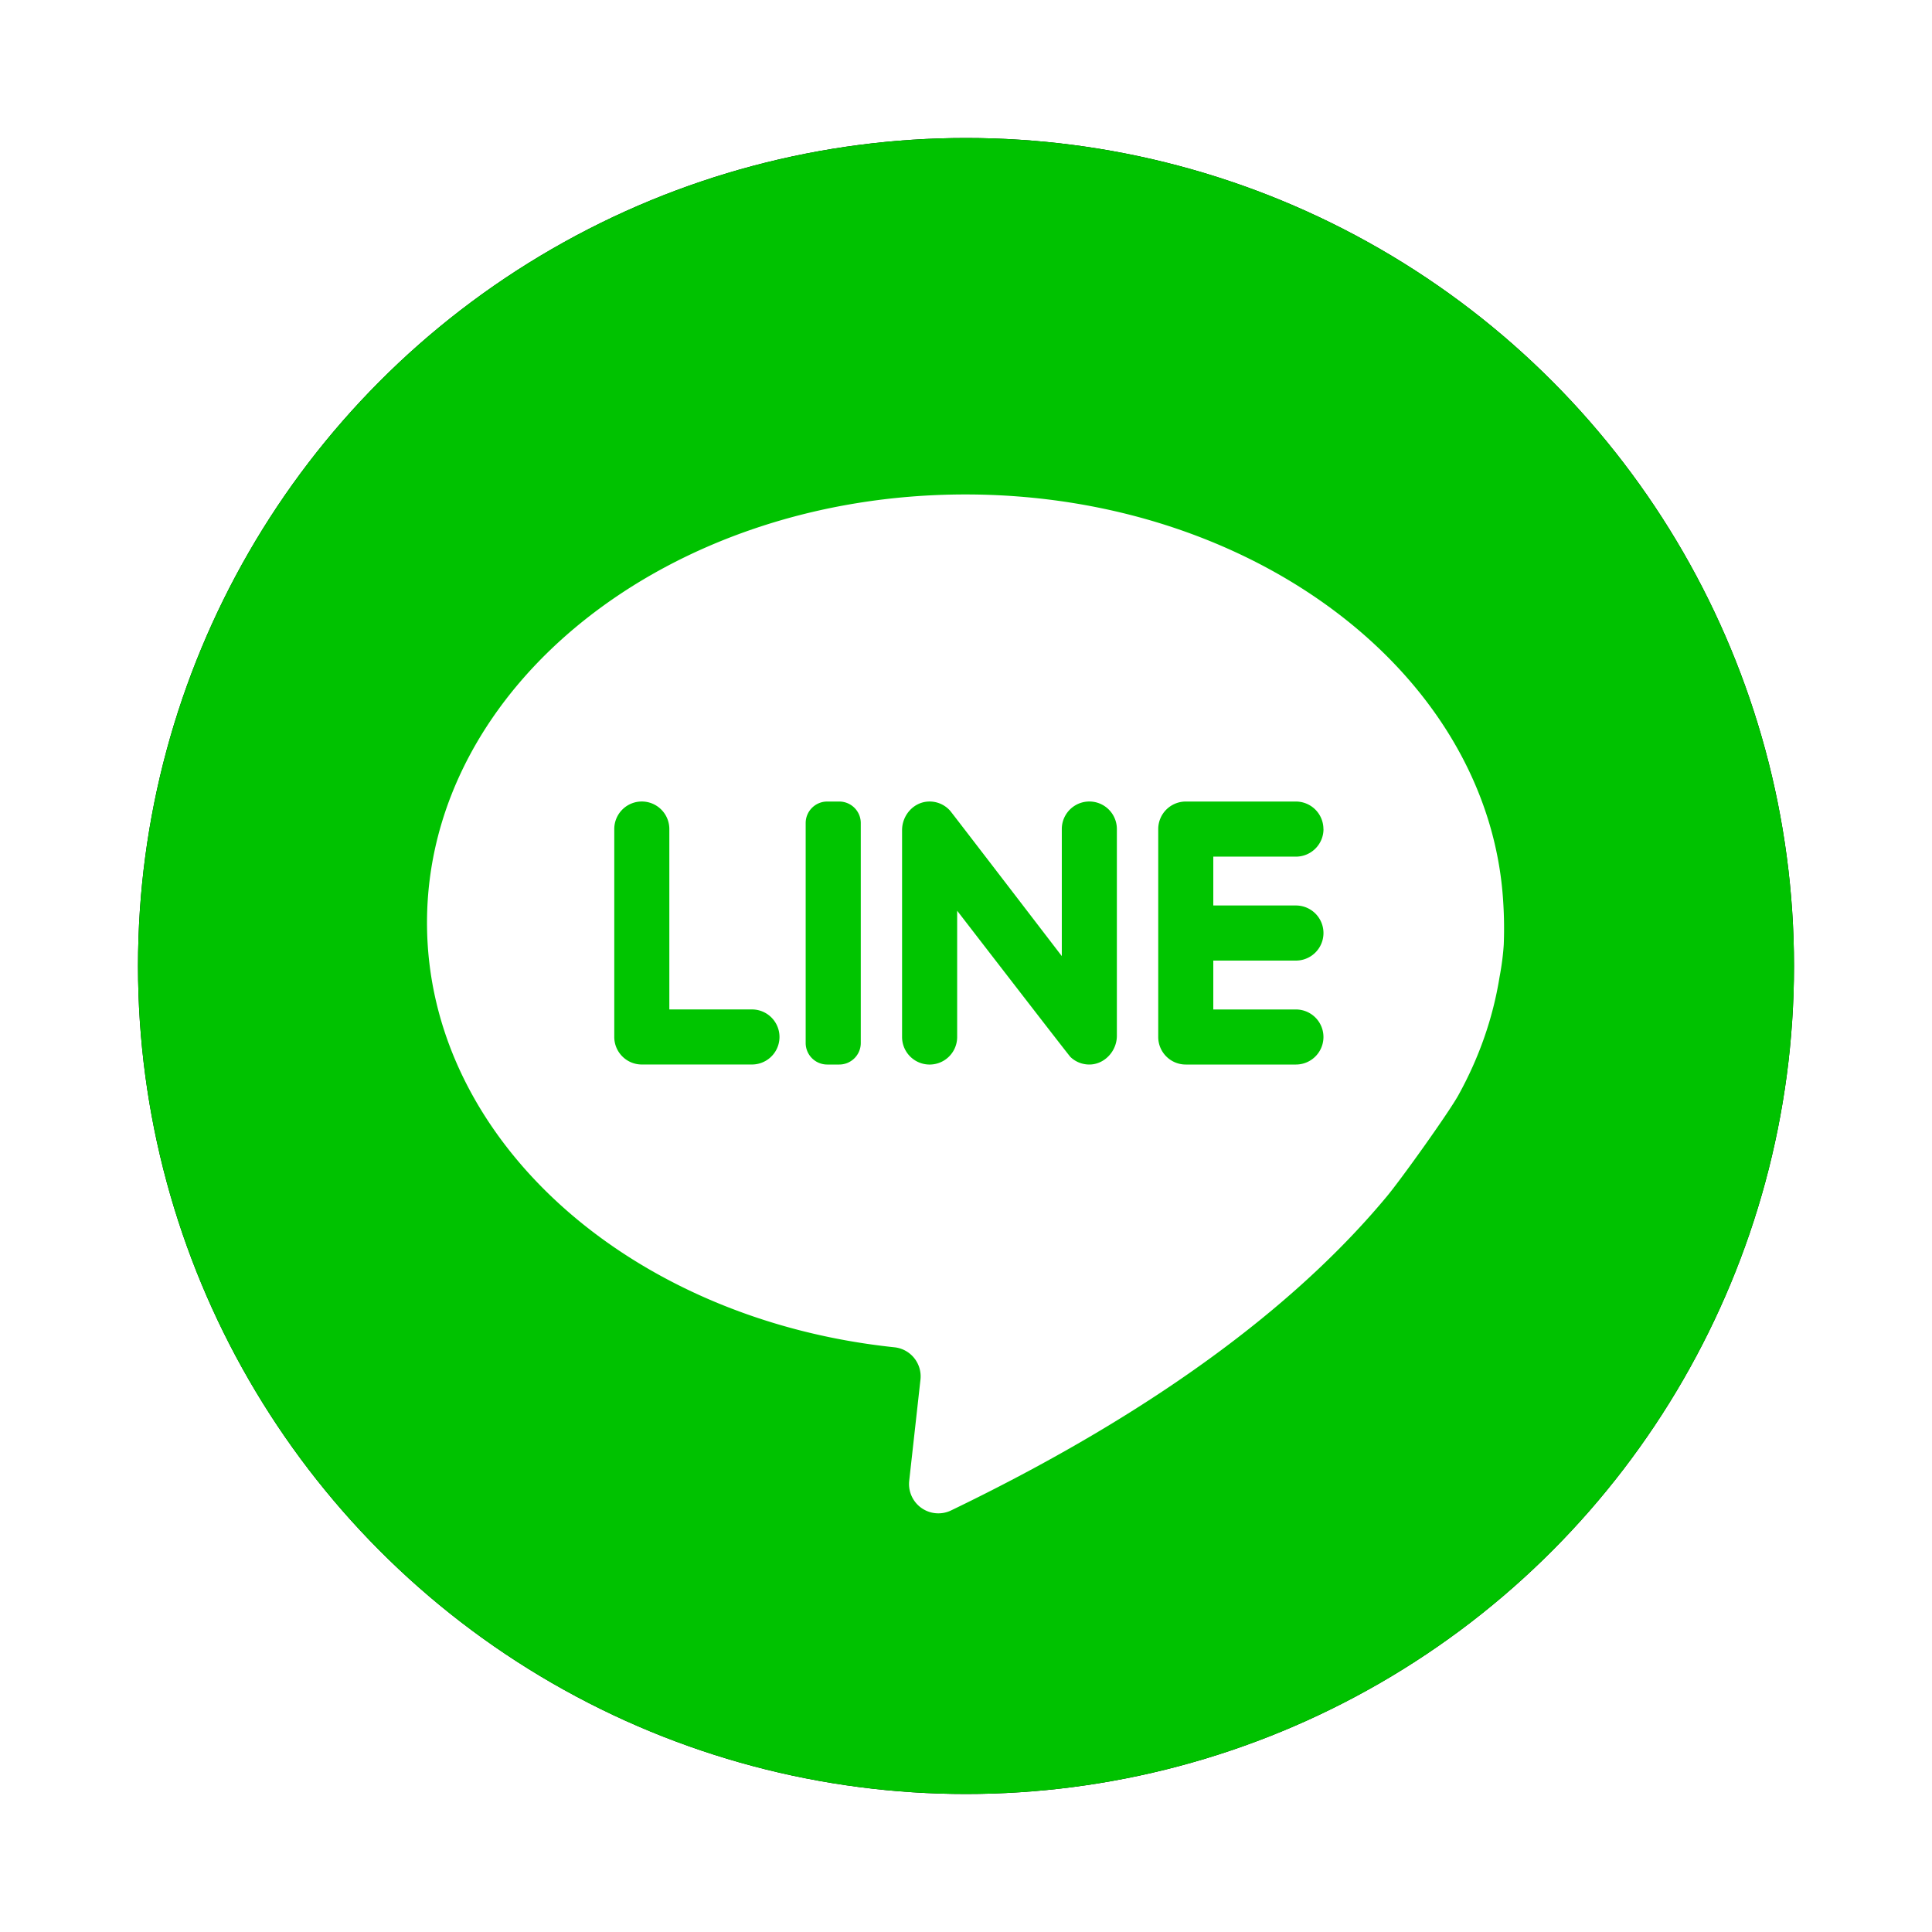
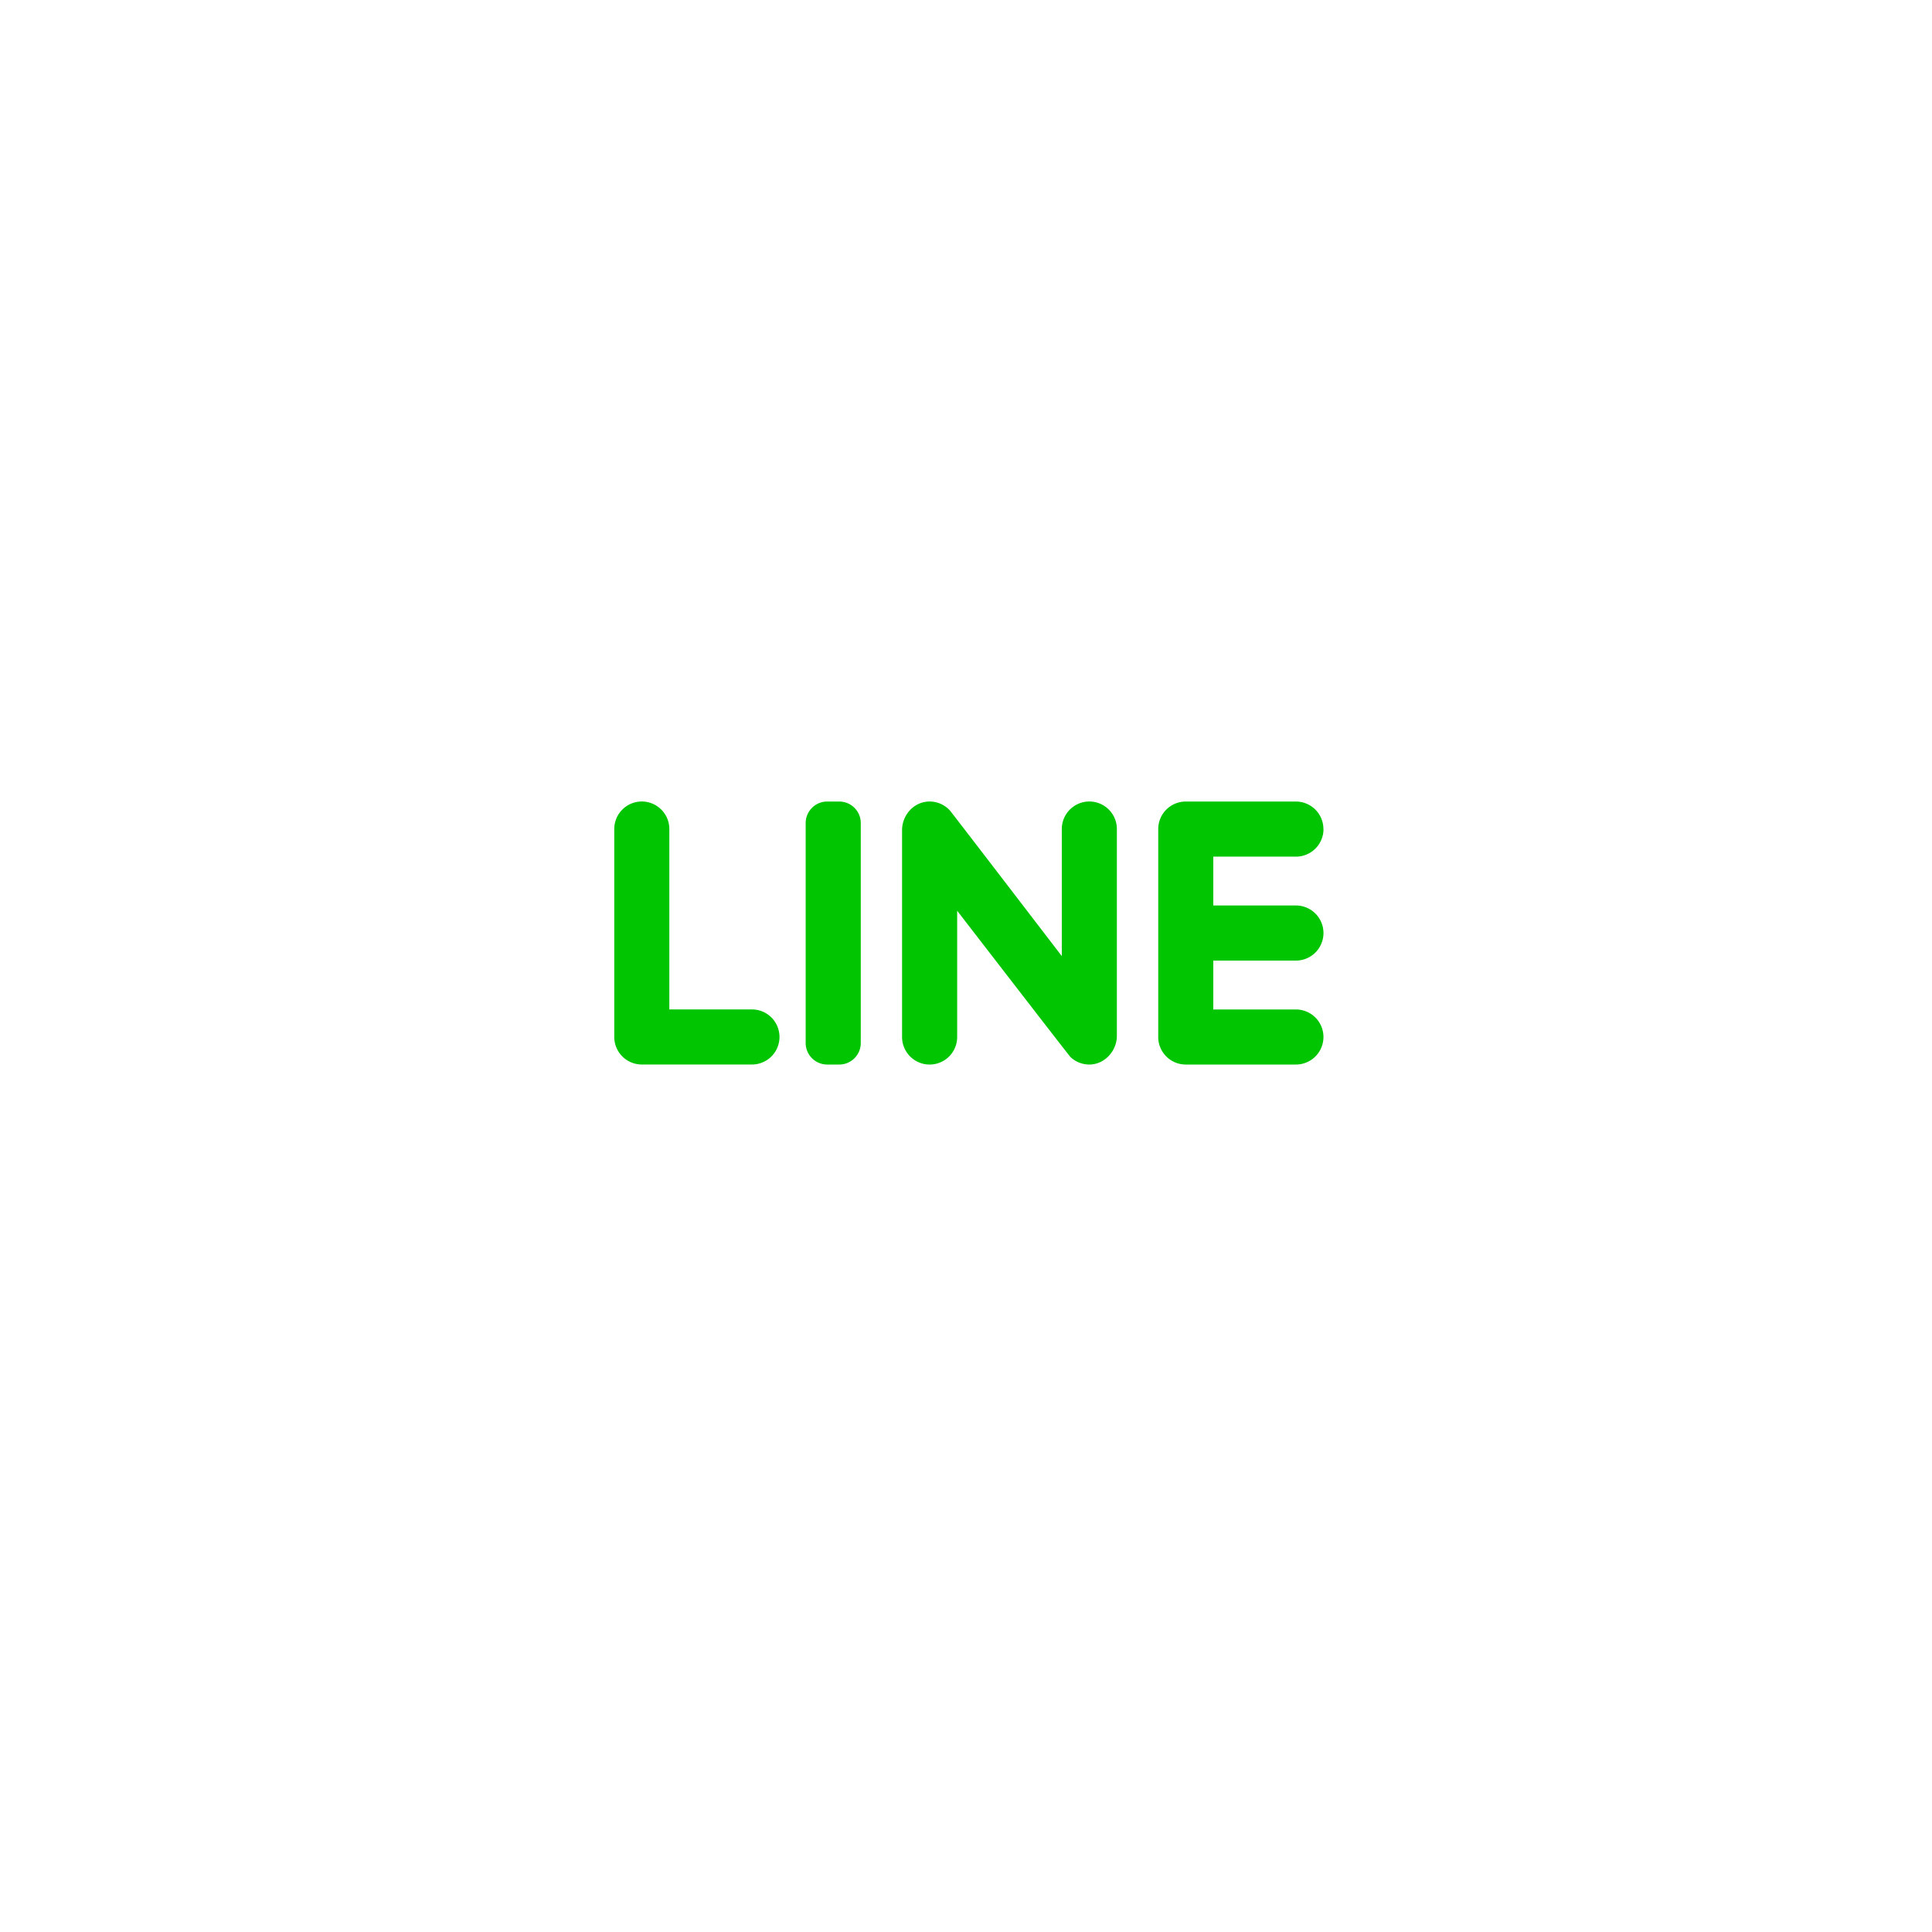
<svg xmlns="http://www.w3.org/2000/svg" xmlns:xlink="http://www.w3.org/1999/xlink" width="56" height="56" viewBox="0 0 56 56">
  <defs>
-     <circle id="b" cx="24" cy="24" r="24" />
    <filter id="a" width="125%" height="125%" x="-12.5%" y="-12.5%" filterUnits="objectBoundingBox">
      <feOffset in="SourceAlpha" result="shadowOffsetOuter1" />
      <feGaussianBlur in="shadowOffsetOuter1" result="shadowBlurOuter1" stdDeviation="2" />
      <feColorMatrix in="shadowBlurOuter1" values="0 0 0 0 0.816 0 0 0 0 0.827 0 0 0 0 0.831 0 0 0 1 0" />
    </filter>
  </defs>
  <g fill="none" fill-rule="evenodd">
    <g transform="translate(4 4)">
      <use fill="#000" filter="url(#a)" xlink:href="#b" />
      <use fill="#00C200" xlink:href="#b" />
    </g>
-     <path fill="#FFF" d="M43.464 28.326c.072-.378.107-.696.123-.945a11.878 11.878 0 0 0-.014-1.213c-.379-6.588-7.214-11.836-15.59-11.836-8.62 0-15.606 5.557-15.606 12.413 0 6.301 5.903 11.506 13.55 12.307a.848.848 0 0 1 .753.938l-.326 2.93a.85.85 0 0 0 1.217.859c6.461-3.118 10.325-6.326 12.632-9.106.42-.505 1.789-2.423 2.068-2.927.592-1.07 1-2.218 1.193-3.42" />
+     <path fill="#FFF" d="M43.464 28.326c.072-.378.107-.696.123-.945a11.878 11.878 0 0 0-.014-1.213c-.379-6.588-7.214-11.836-15.59-11.836-8.62 0-15.606 5.557-15.606 12.413 0 6.301 5.903 11.506 13.55 12.307a.848.848 0 0 1 .753.938l-.326 2.93c6.461-3.118 10.325-6.326 12.632-9.106.42-.505 1.789-2.423 2.068-2.927.592-1.07 1-2.218 1.193-3.42" />
    <path fill="#00C500" d="M19.401 29.26V24.03a.798.798 0 0 0-1.596 0v6.027c0 .44.357.798.798.798h3.193a.798.798 0 0 0 0-1.596h-2.395zM24.326 30.856h-.35a.624.624 0 0 1-.623-.623v-6.377c0-.344.28-.623.624-.623h.349c.344 0 .624.279.624.623v6.377c0 .344-.28.623-.624.623M30.777 24.031v3.682s-3.188-4.158-3.237-4.213a.795.795 0 0 0-.626-.267c-.434.017-.767.396-.767.83v5.995a.798.798 0 0 0 1.597 0v-3.66s3.236 4.195 3.284 4.24c.14.134.33.216.54.218.443.004.805-.388.805-.831V24.03a.798.798 0 0 0-1.596 0M38.36 24.031a.798.798 0 0 0-.798-.798H34.37a.798.798 0 0 0-.798.798v6.027c0 .44.357.798.798.798h3.193a.798.798 0 0 0 0-1.596h-2.395v-1.417h2.395a.798.798 0 0 0 0-1.597h-2.395V24.83h2.395c.441 0 .799-.357.799-.798" />
  </g>
</svg>